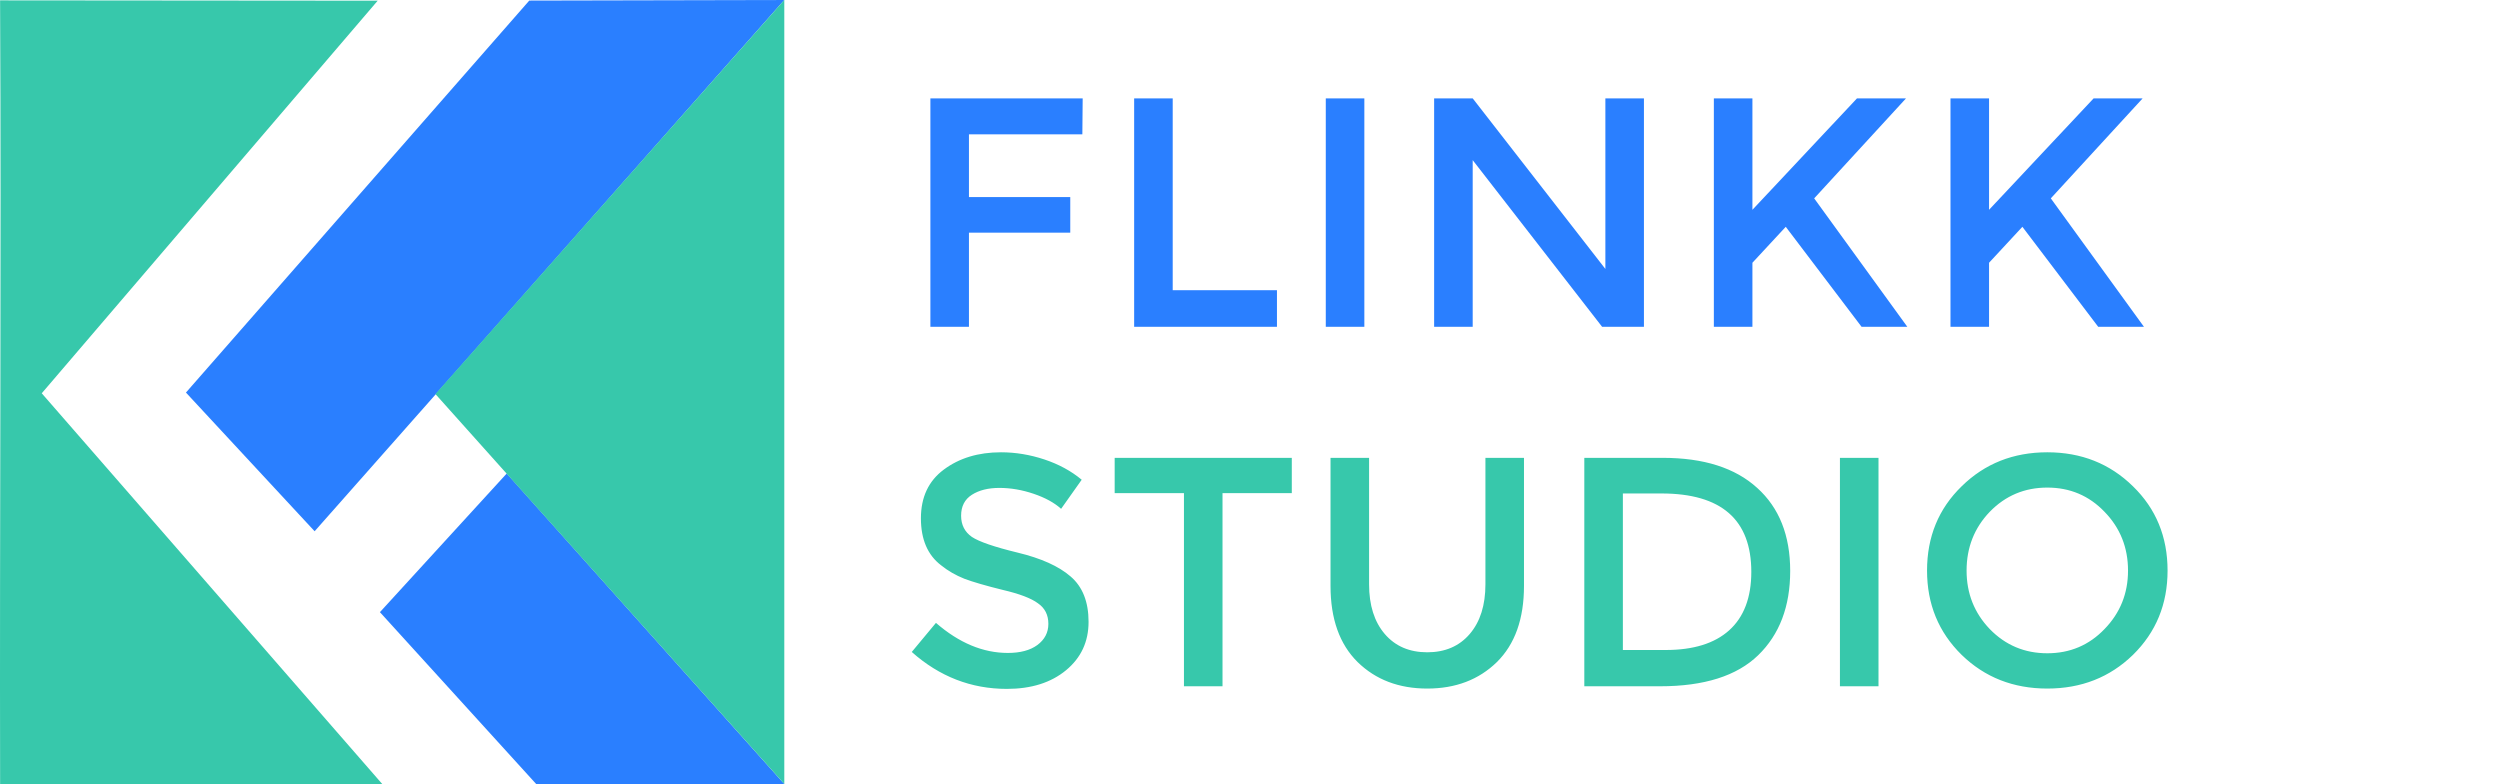
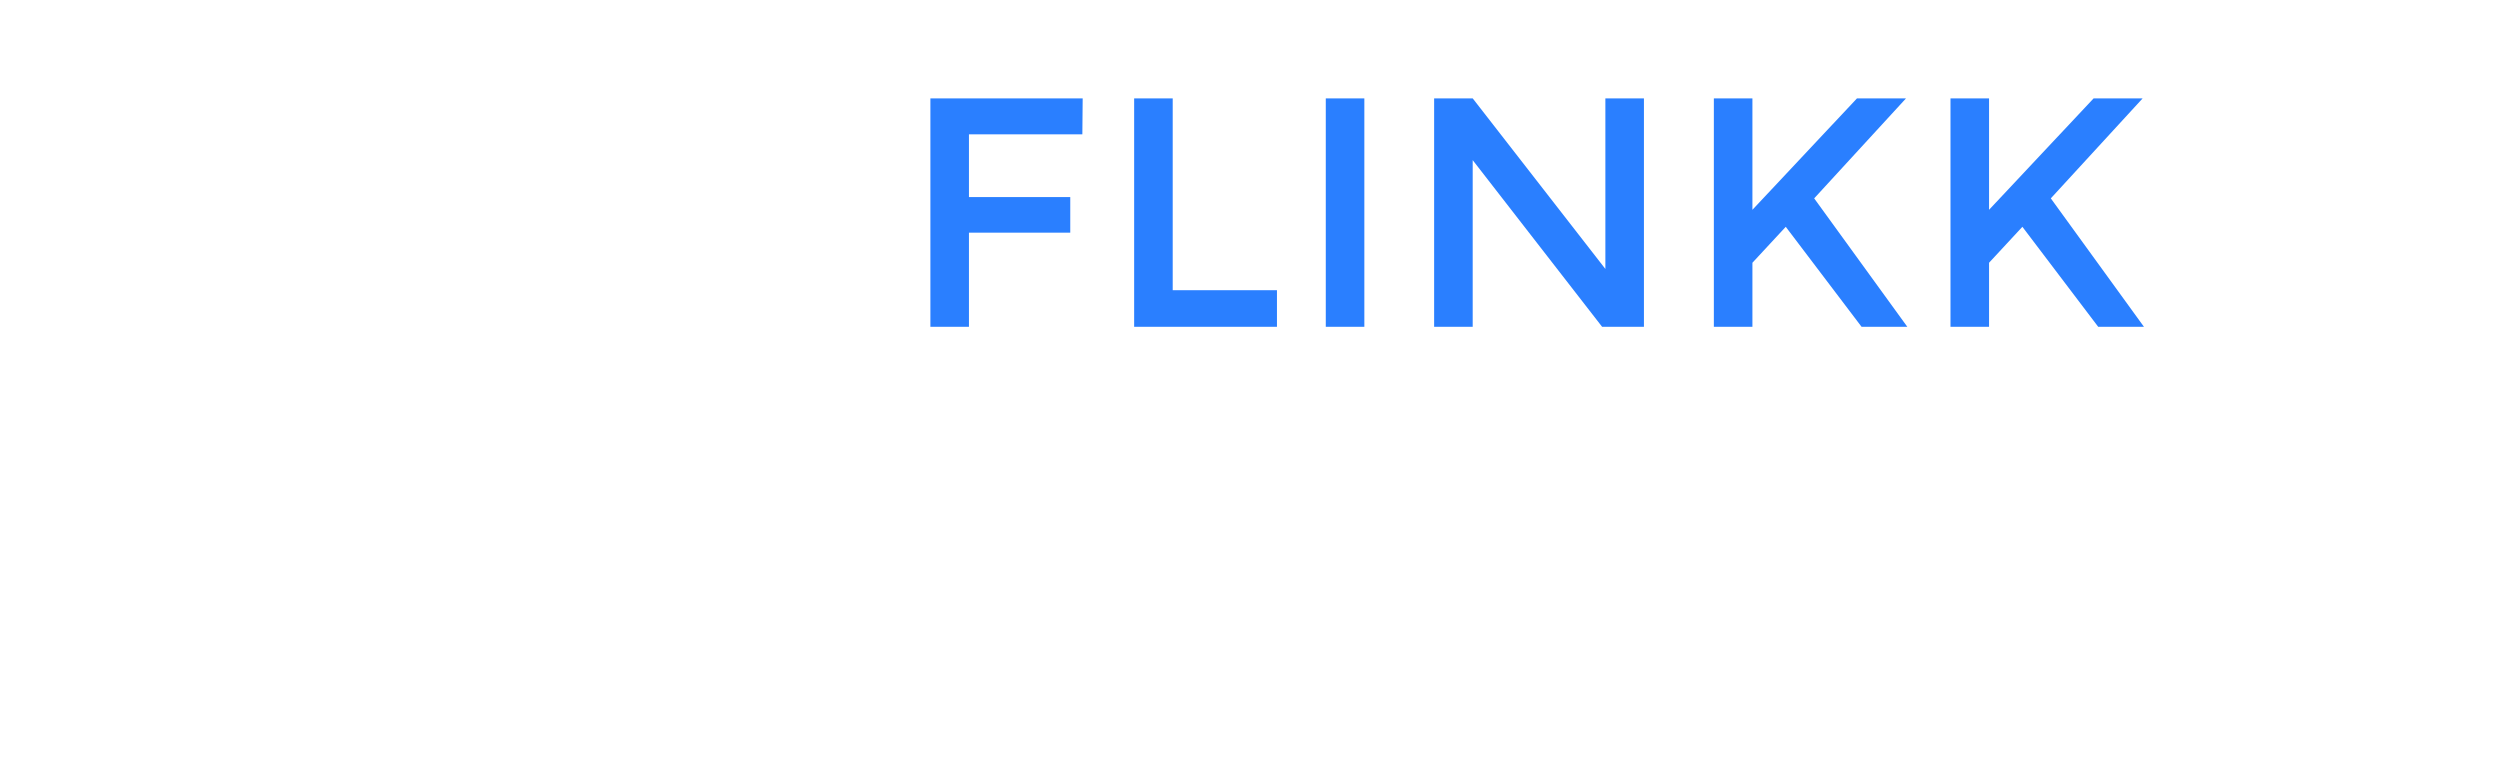
<svg xmlns="http://www.w3.org/2000/svg" width="153" height="48" viewBox="0 0 153 48" fill="none">
-   <path d="M61.16 29.86C60.48 29.86 59.92 30 59.48 30.28C59.04 30.56 58.82 30.987 58.82 31.56C58.82 32.12 59.04 32.553 59.48 32.86C59.92 33.153 60.853 33.473 62.28 33.82C63.72 34.167 64.8 34.653 65.52 35.28C66.253 35.907 66.62 36.833 66.62 38.06C66.62 39.273 66.16 40.26 65.24 41.02C64.32 41.78 63.113 42.16 61.62 42.16C59.433 42.16 57.493 41.407 55.8 39.9L57.28 38.12C58.693 39.347 60.16 39.96 61.68 39.96C62.44 39.96 63.04 39.8 63.48 39.48C63.933 39.147 64.16 38.713 64.16 38.18C64.16 37.633 63.947 37.213 63.52 36.92C63.107 36.613 62.387 36.34 61.36 36.1C60.333 35.847 59.553 35.62 59.02 35.42C58.487 35.207 58.013 34.933 57.6 34.6C56.773 33.973 56.36 33.013 56.36 31.72C56.36 30.427 56.827 29.433 57.76 28.74C58.707 28.033 59.873 27.68 61.26 27.68C62.153 27.68 63.04 27.827 63.92 28.12C64.8 28.413 65.56 28.827 66.2 29.36L64.94 31.14C64.527 30.767 63.967 30.46 63.26 30.22C62.553 29.98 61.853 29.86 61.16 29.86ZM74.818 30.18V42H72.458V30.18H68.218V28.02H79.058V30.18H74.818ZM84.748 38.8C85.388 39.547 86.255 39.92 87.348 39.92C88.441 39.92 89.308 39.547 89.948 38.8C90.588 38.053 90.908 37.04 90.908 35.76V28.02H93.268V35.86C93.268 37.873 92.715 39.427 91.608 40.52C90.501 41.6 89.081 42.14 87.348 42.14C85.615 42.14 84.195 41.6 83.088 40.52C81.981 39.427 81.428 37.873 81.428 35.86V28.02H83.788V35.76C83.788 37.04 84.108 38.053 84.748 38.8ZM101.76 28.02C104.266 28.02 106.193 28.633 107.54 29.86C108.886 31.073 109.56 32.767 109.56 34.94C109.56 37.113 108.906 38.833 107.6 40.1C106.293 41.367 104.293 42 101.6 42H96.96V28.02H101.76ZM107.18 35C107.18 31.8 105.346 30.2 101.68 30.2H99.32V39.78H101.94C103.633 39.78 104.926 39.38 105.82 38.58C106.726 37.767 107.18 36.573 107.18 35ZM112.604 28.02H114.964V42H112.604V28.02ZM128.795 31.32C127.848 30.333 126.681 29.84 125.295 29.84C123.908 29.84 122.735 30.333 121.775 31.32C120.828 32.307 120.355 33.507 120.355 34.92C120.355 36.32 120.828 37.513 121.775 38.5C122.735 39.487 123.908 39.98 125.295 39.98C126.681 39.98 127.848 39.487 128.795 38.5C129.755 37.513 130.235 36.32 130.235 34.92C130.235 33.507 129.755 32.307 128.795 31.32ZM130.535 40.08C129.121 41.453 127.375 42.14 125.295 42.14C123.215 42.14 121.468 41.453 120.055 40.08C118.641 38.693 117.935 36.973 117.935 34.92C117.935 32.853 118.641 31.133 120.055 29.76C121.468 28.373 123.215 27.68 125.295 27.68C127.375 27.68 129.121 28.373 130.535 29.76C131.948 31.133 132.655 32.853 132.655 34.92C132.655 36.973 131.948 38.693 130.535 40.08Z" fill="#37C8AB" />
  <path d="M59.3 8.22V12.06H65.5V14.24H59.3V20H56.94V6.02H66.26L66.24 8.22H59.3ZM69.41 20V6.02H71.77V17.76H78.15V20H69.41ZM81.138 6.02H83.498V20H81.138V6.02ZM98.249 6.02H100.609V20H98.049L90.129 9.8V20H87.769V6.02H90.129L98.249 16.46V6.02ZM104.888 6.02H107.248V12.84L113.648 6.02H116.648L111.028 12.14L116.728 20H113.928L109.288 13.88L107.248 16.08V20H104.888V6.02ZM119.37 6.02H121.73V12.84L128.13 6.02H131.13L125.51 12.14L131.21 20H128.41L123.77 13.88L121.73 16.08V20H119.37V6.02Z" fill="#2A7FFF" />
-   <path d="M19.255 32.513L47.999 0.001L32.392 0.035L11.38 24.025L19.255 32.513Z" fill="#2A7FFF" />
-   <path d="M23.251 37.464L31.013 28.976L48 47.98H32.813L23.251 37.464Z" fill="#2A7FFF" />
-   <path d="M23.409 48H0.007C-0.027 31.957 0.085 15.867 0.005 0.022L23.115 0.042L2.555 24.069L23.409 48Z" fill="#37C8AB" />
-   <path d="M47.999 0L26.648 24.116L47.999 47.979V0Z" fill="#37C8AB" />
</svg>